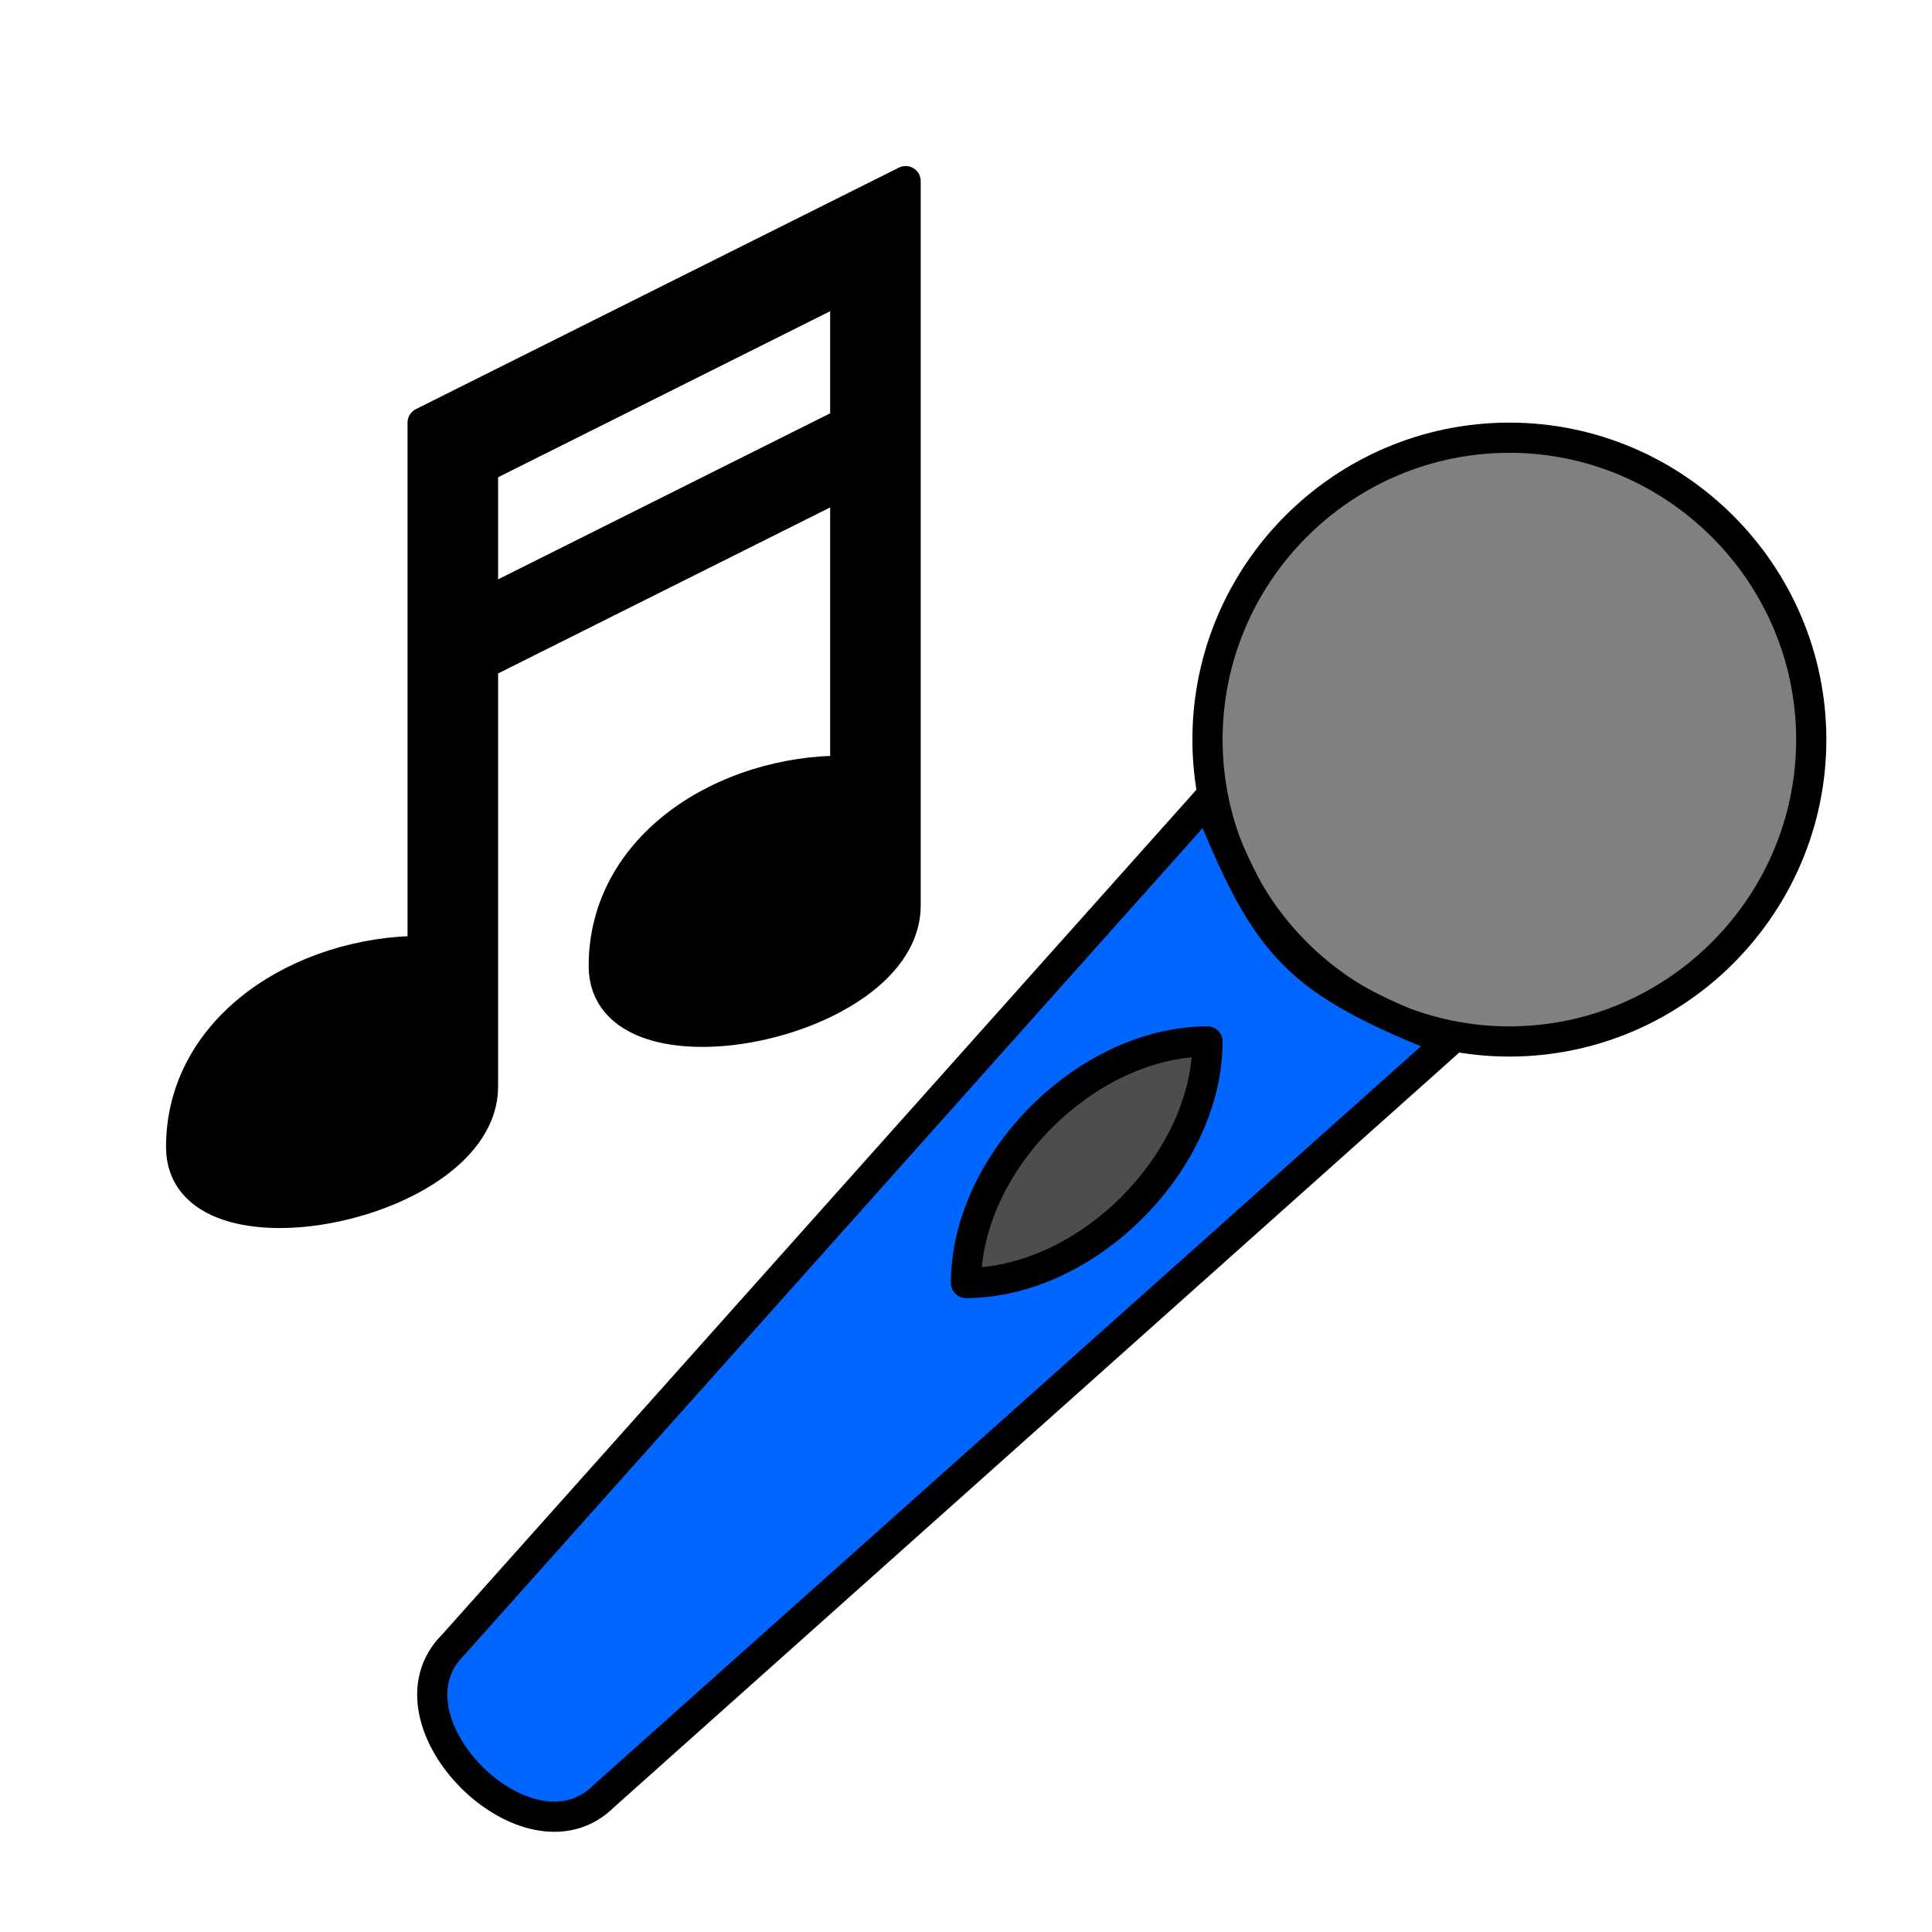
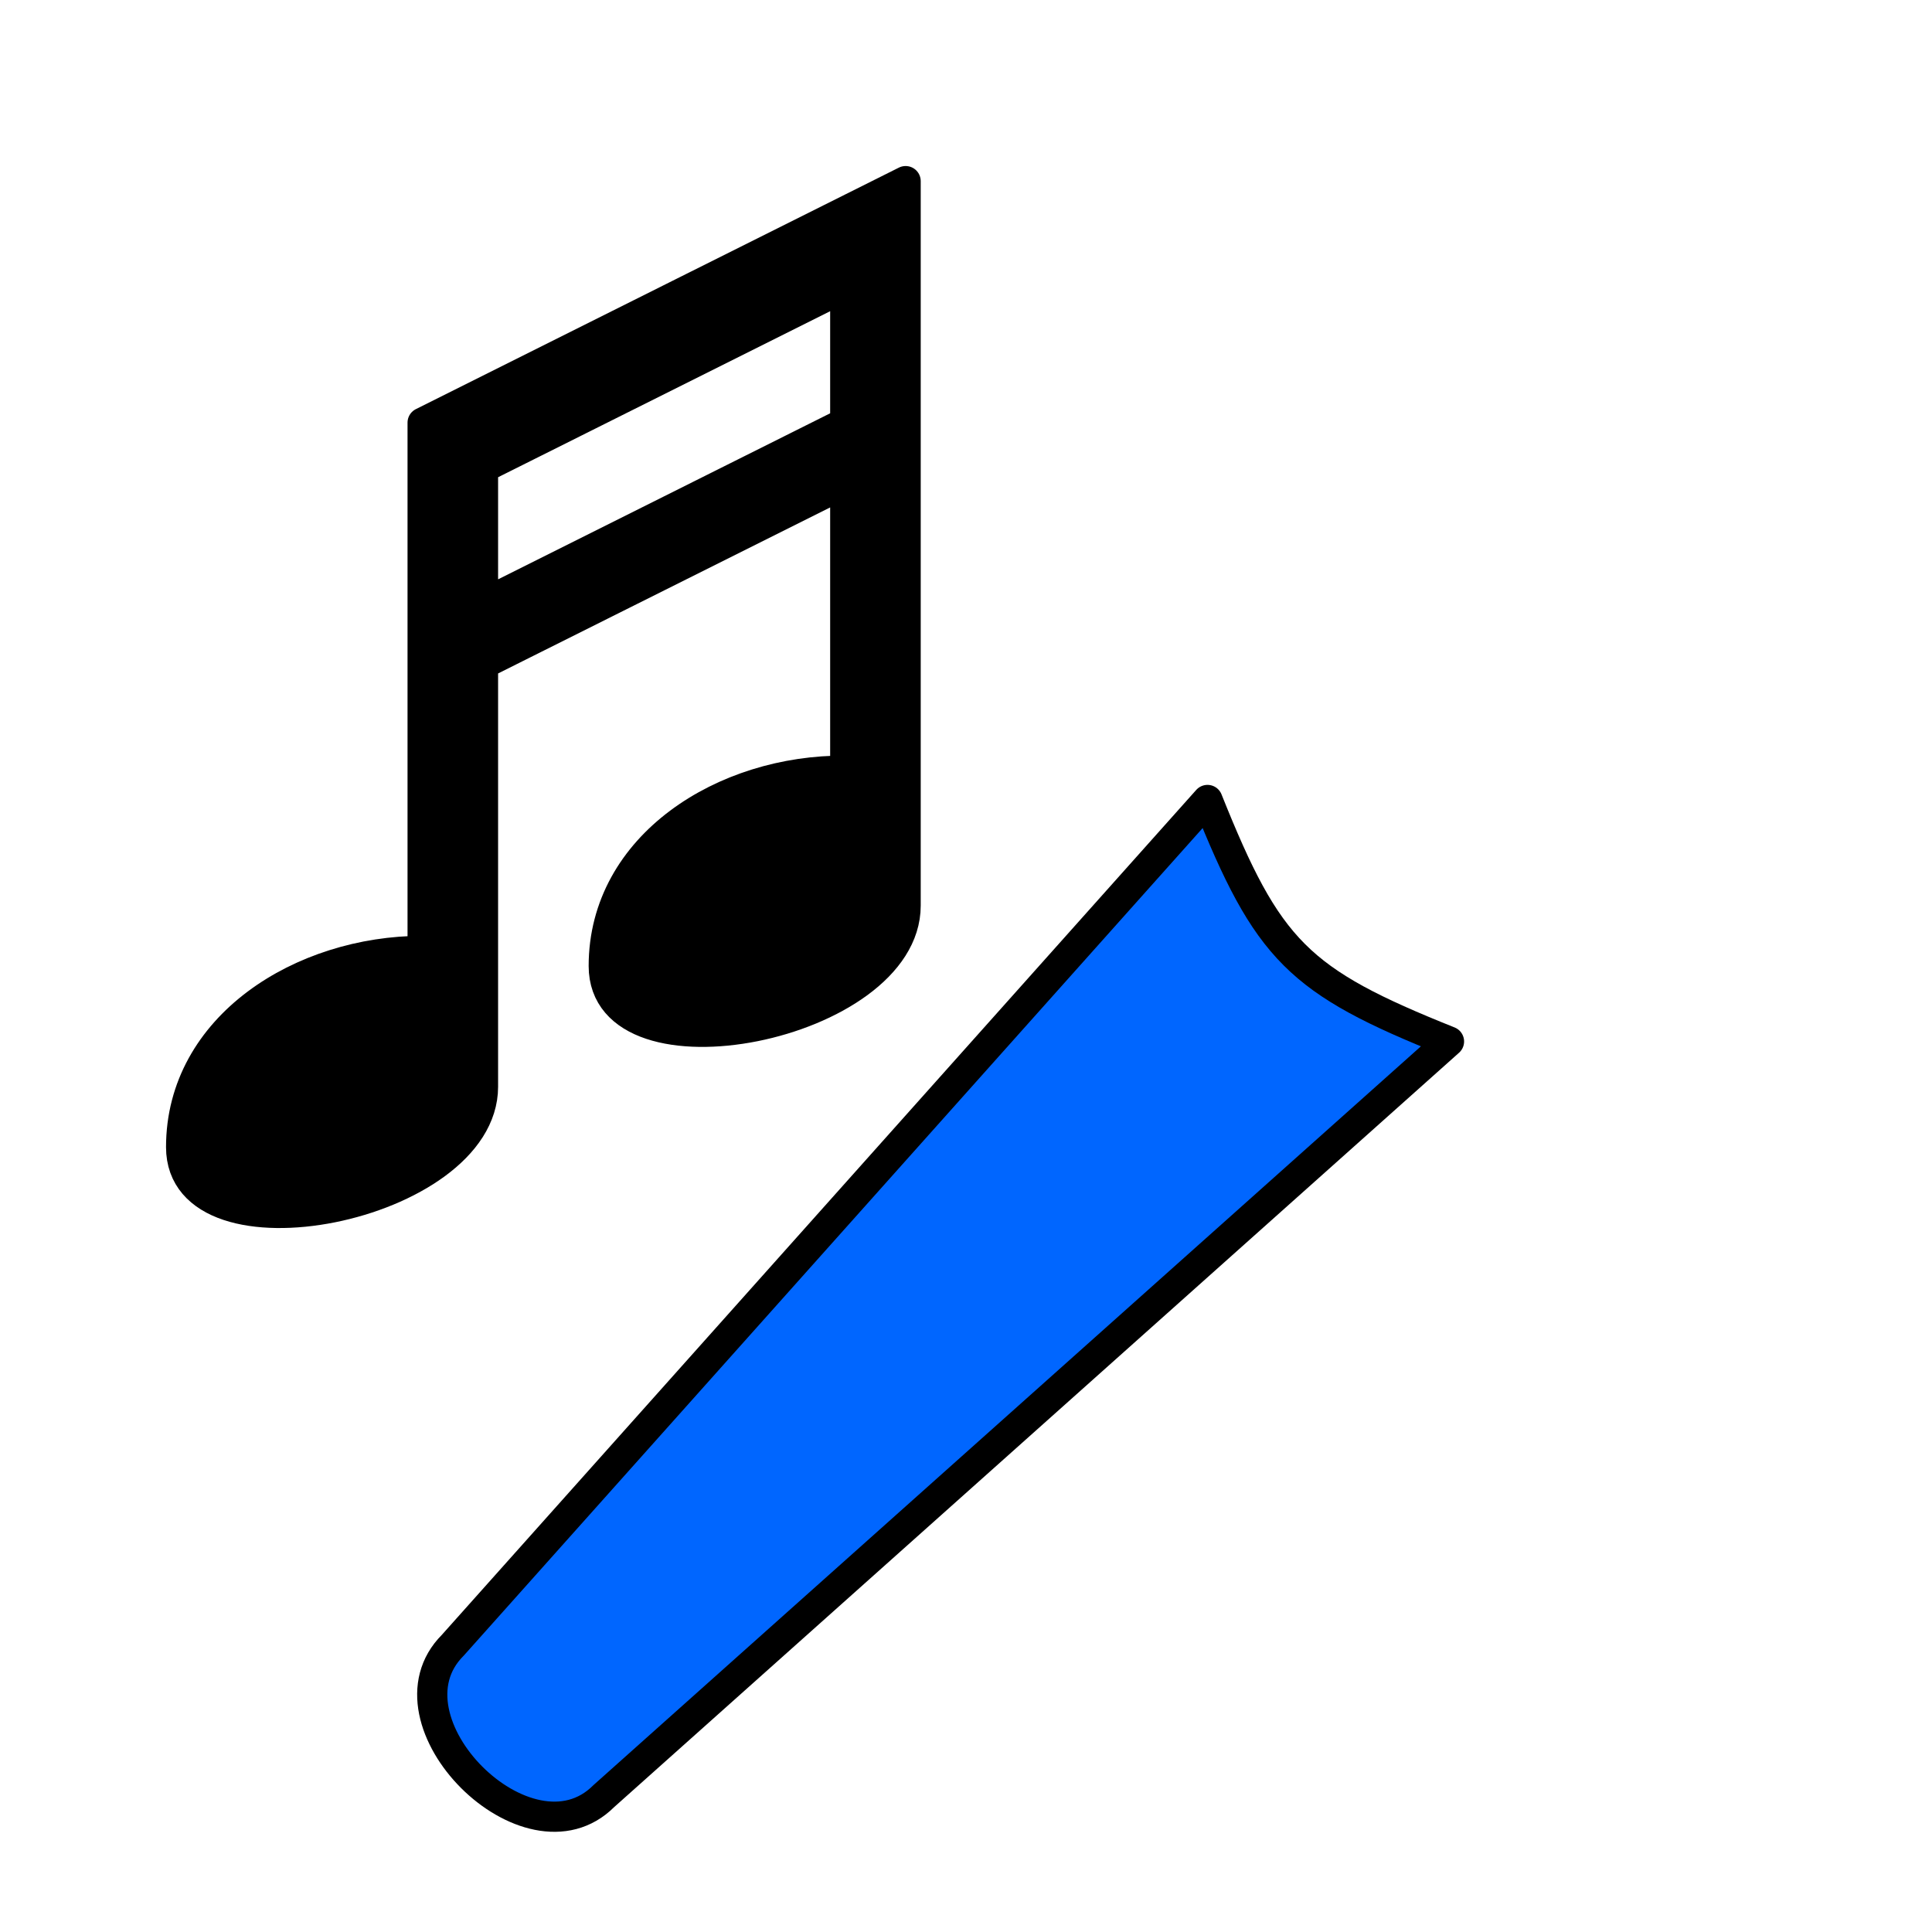
<svg xmlns="http://www.w3.org/2000/svg" version="1.0" width="64" height="64" id="svg2385">
  <defs id="defs2387" />
-   <path d="M 60,24.5 C 60,30 55.5,34.5 50,34.5 C 44.5,34.5 40,30 40,24.5 C 40,19 44.48,14.5 50,14.5 C 55.5,14.5 60,19 60,24.5 z" id="path2380" style="fill:#808080;stroke:#000000;stroke-width:1;stroke-linecap:round;stroke-linejoin:round" />
  <path d="M 15,54.5 C 12.5,57 17.5,62 20,59.5 L 48,34.5 C 43,32.5 42,31.5 40,26.5 L 15,54.5 z" id="path2382" style="fill:#0066ff;stroke:#000000;stroke-width:1;stroke-linecap:round;stroke-linejoin:round" />
-   <path d="M 40,34.5 C 40,38.5 36,42.5 32,42.5 C 32,38.5 36,34.5 40,34.5 z" id="path2384" style="fill:#4d4d4d;stroke:#000000;stroke-width:1;stroke-linecap:round;stroke-linejoin:round" />
  <path d="M 30,6 L 14,14 L 14,31.5 C 10,31.5 6,34 6,38 C 6,42 16,40 16,36 L 16,22 L 28,16 L 28,25.531 C 24,25.5 20,28 20,32 C 20,36 30,34 30,30 L 30,6 z M 28,9.5 L 28,14 L 16,20 L 16,15.5 L 28,9.5 z" id="path3162" style="fill:#000000;stroke:#000000;stroke-width:1;stroke-linecap:round;stroke-linejoin:round" />
</svg>